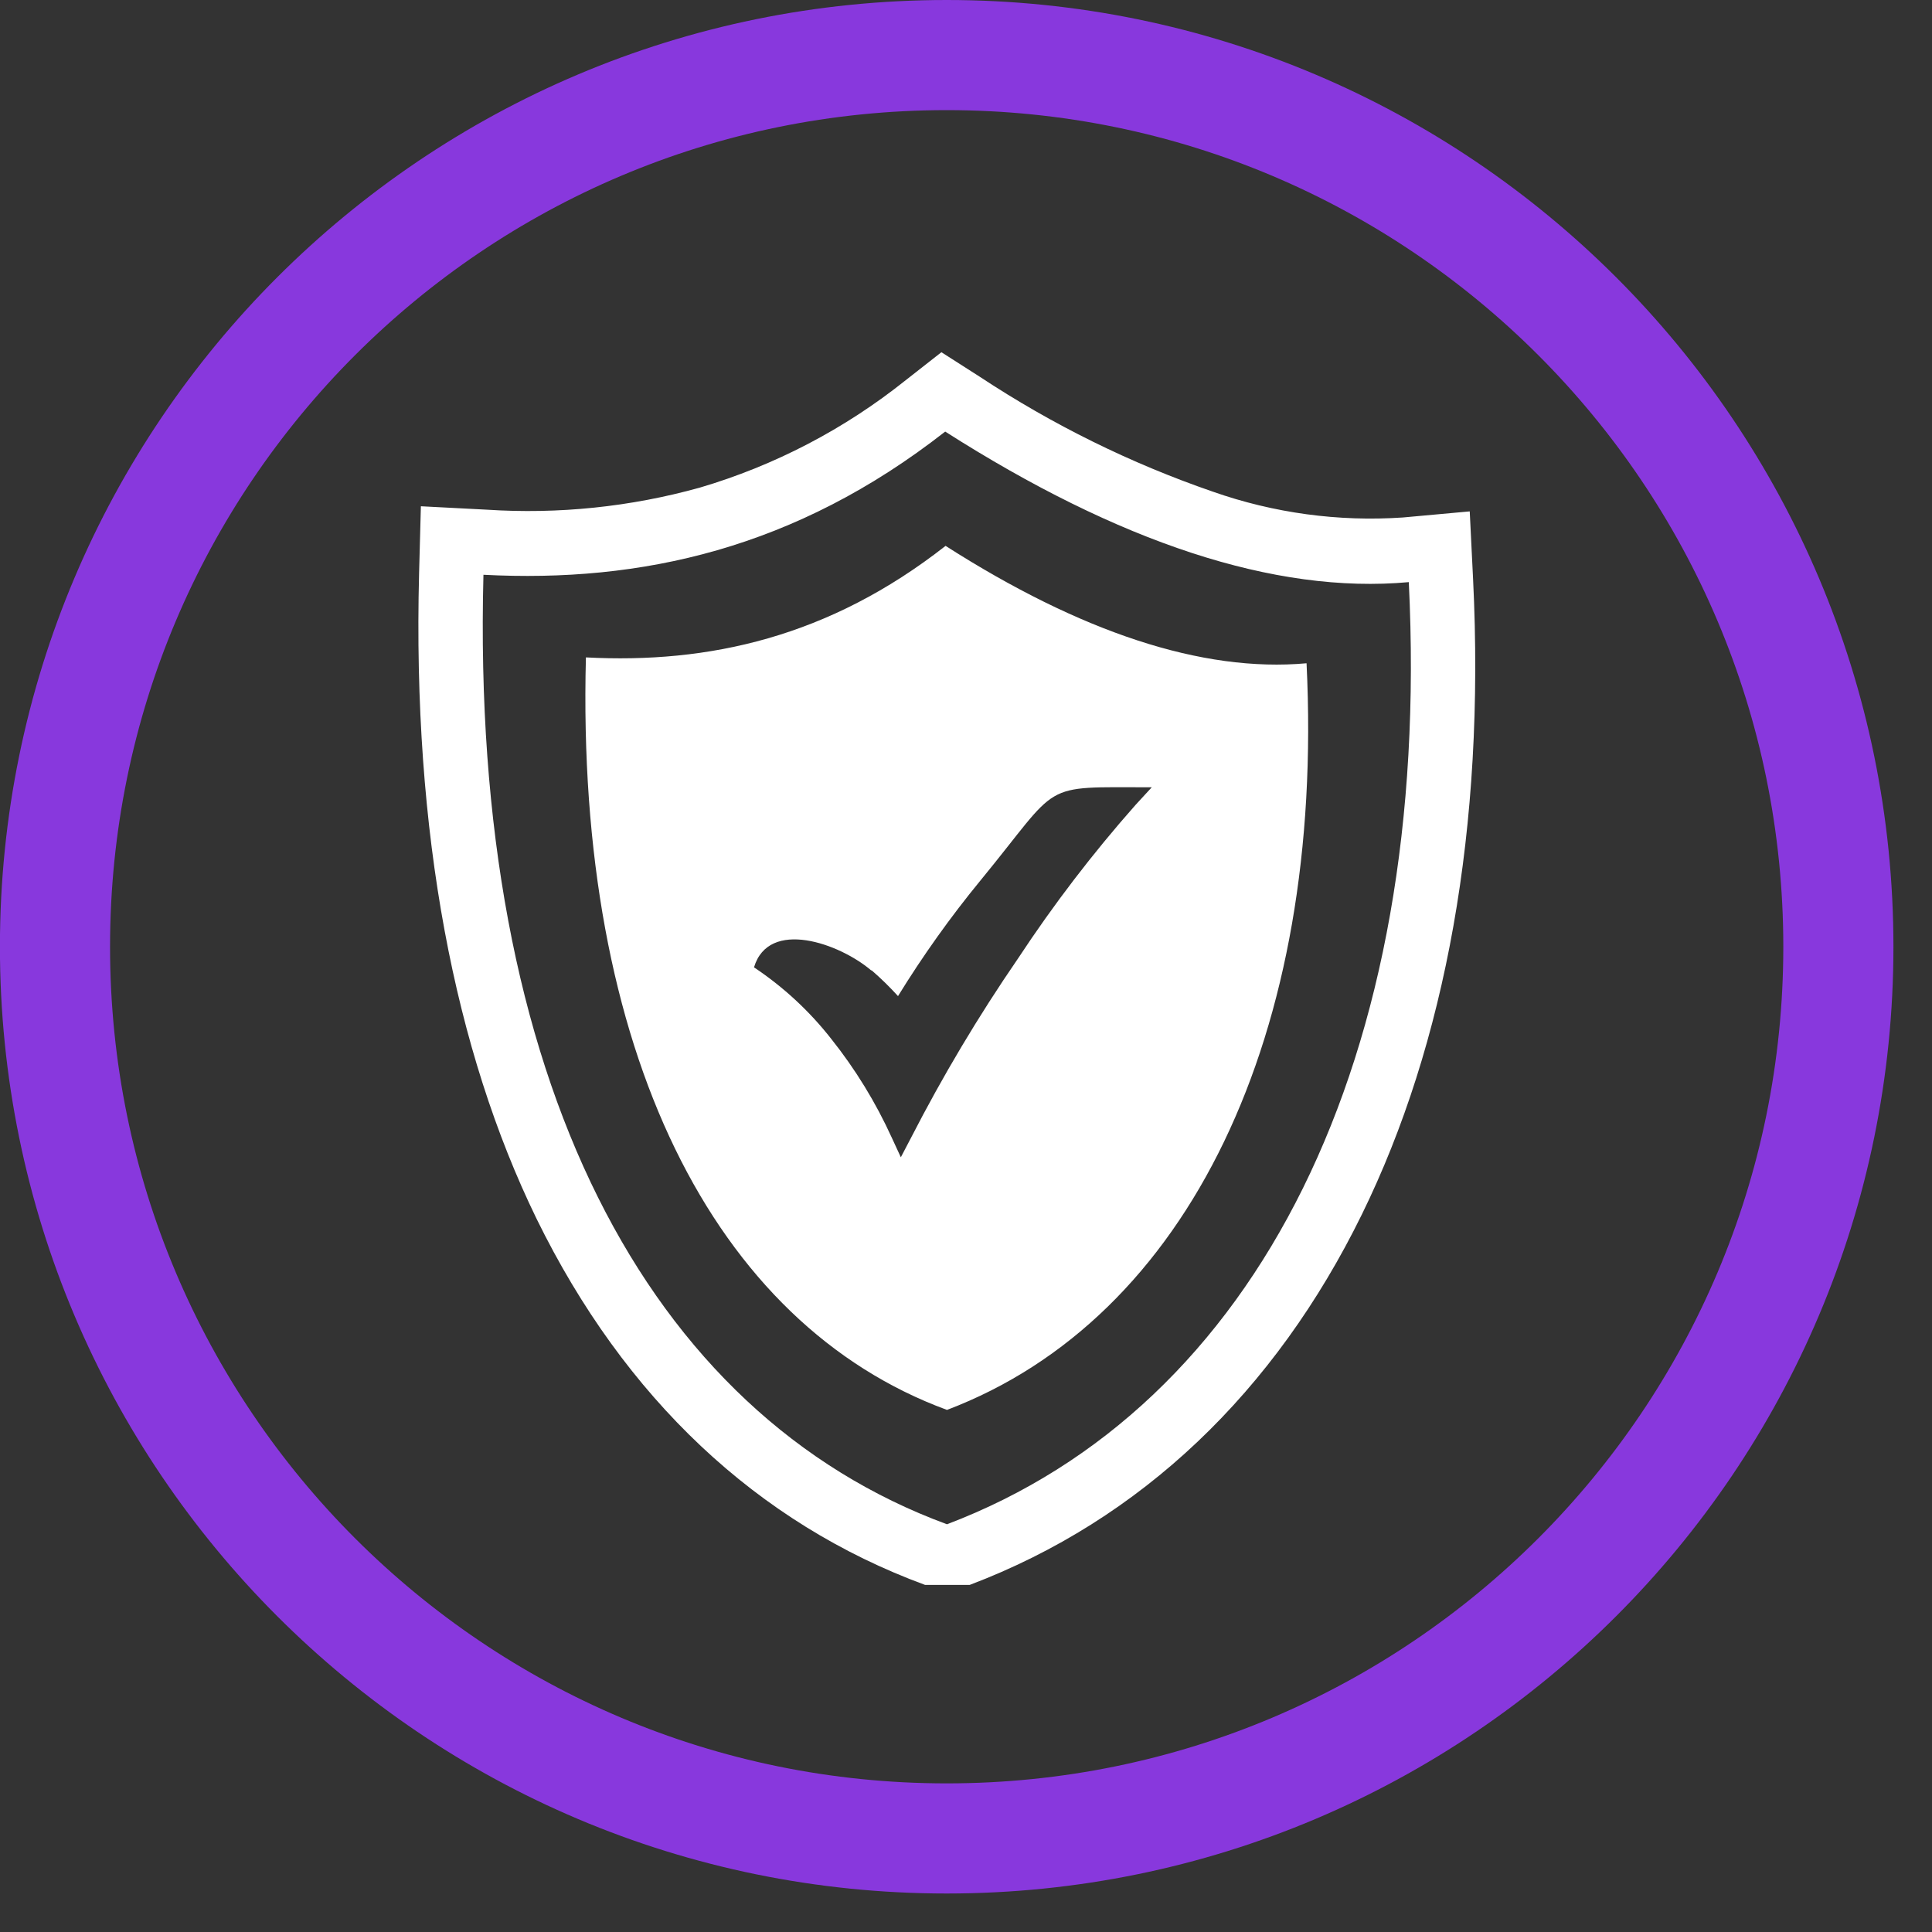
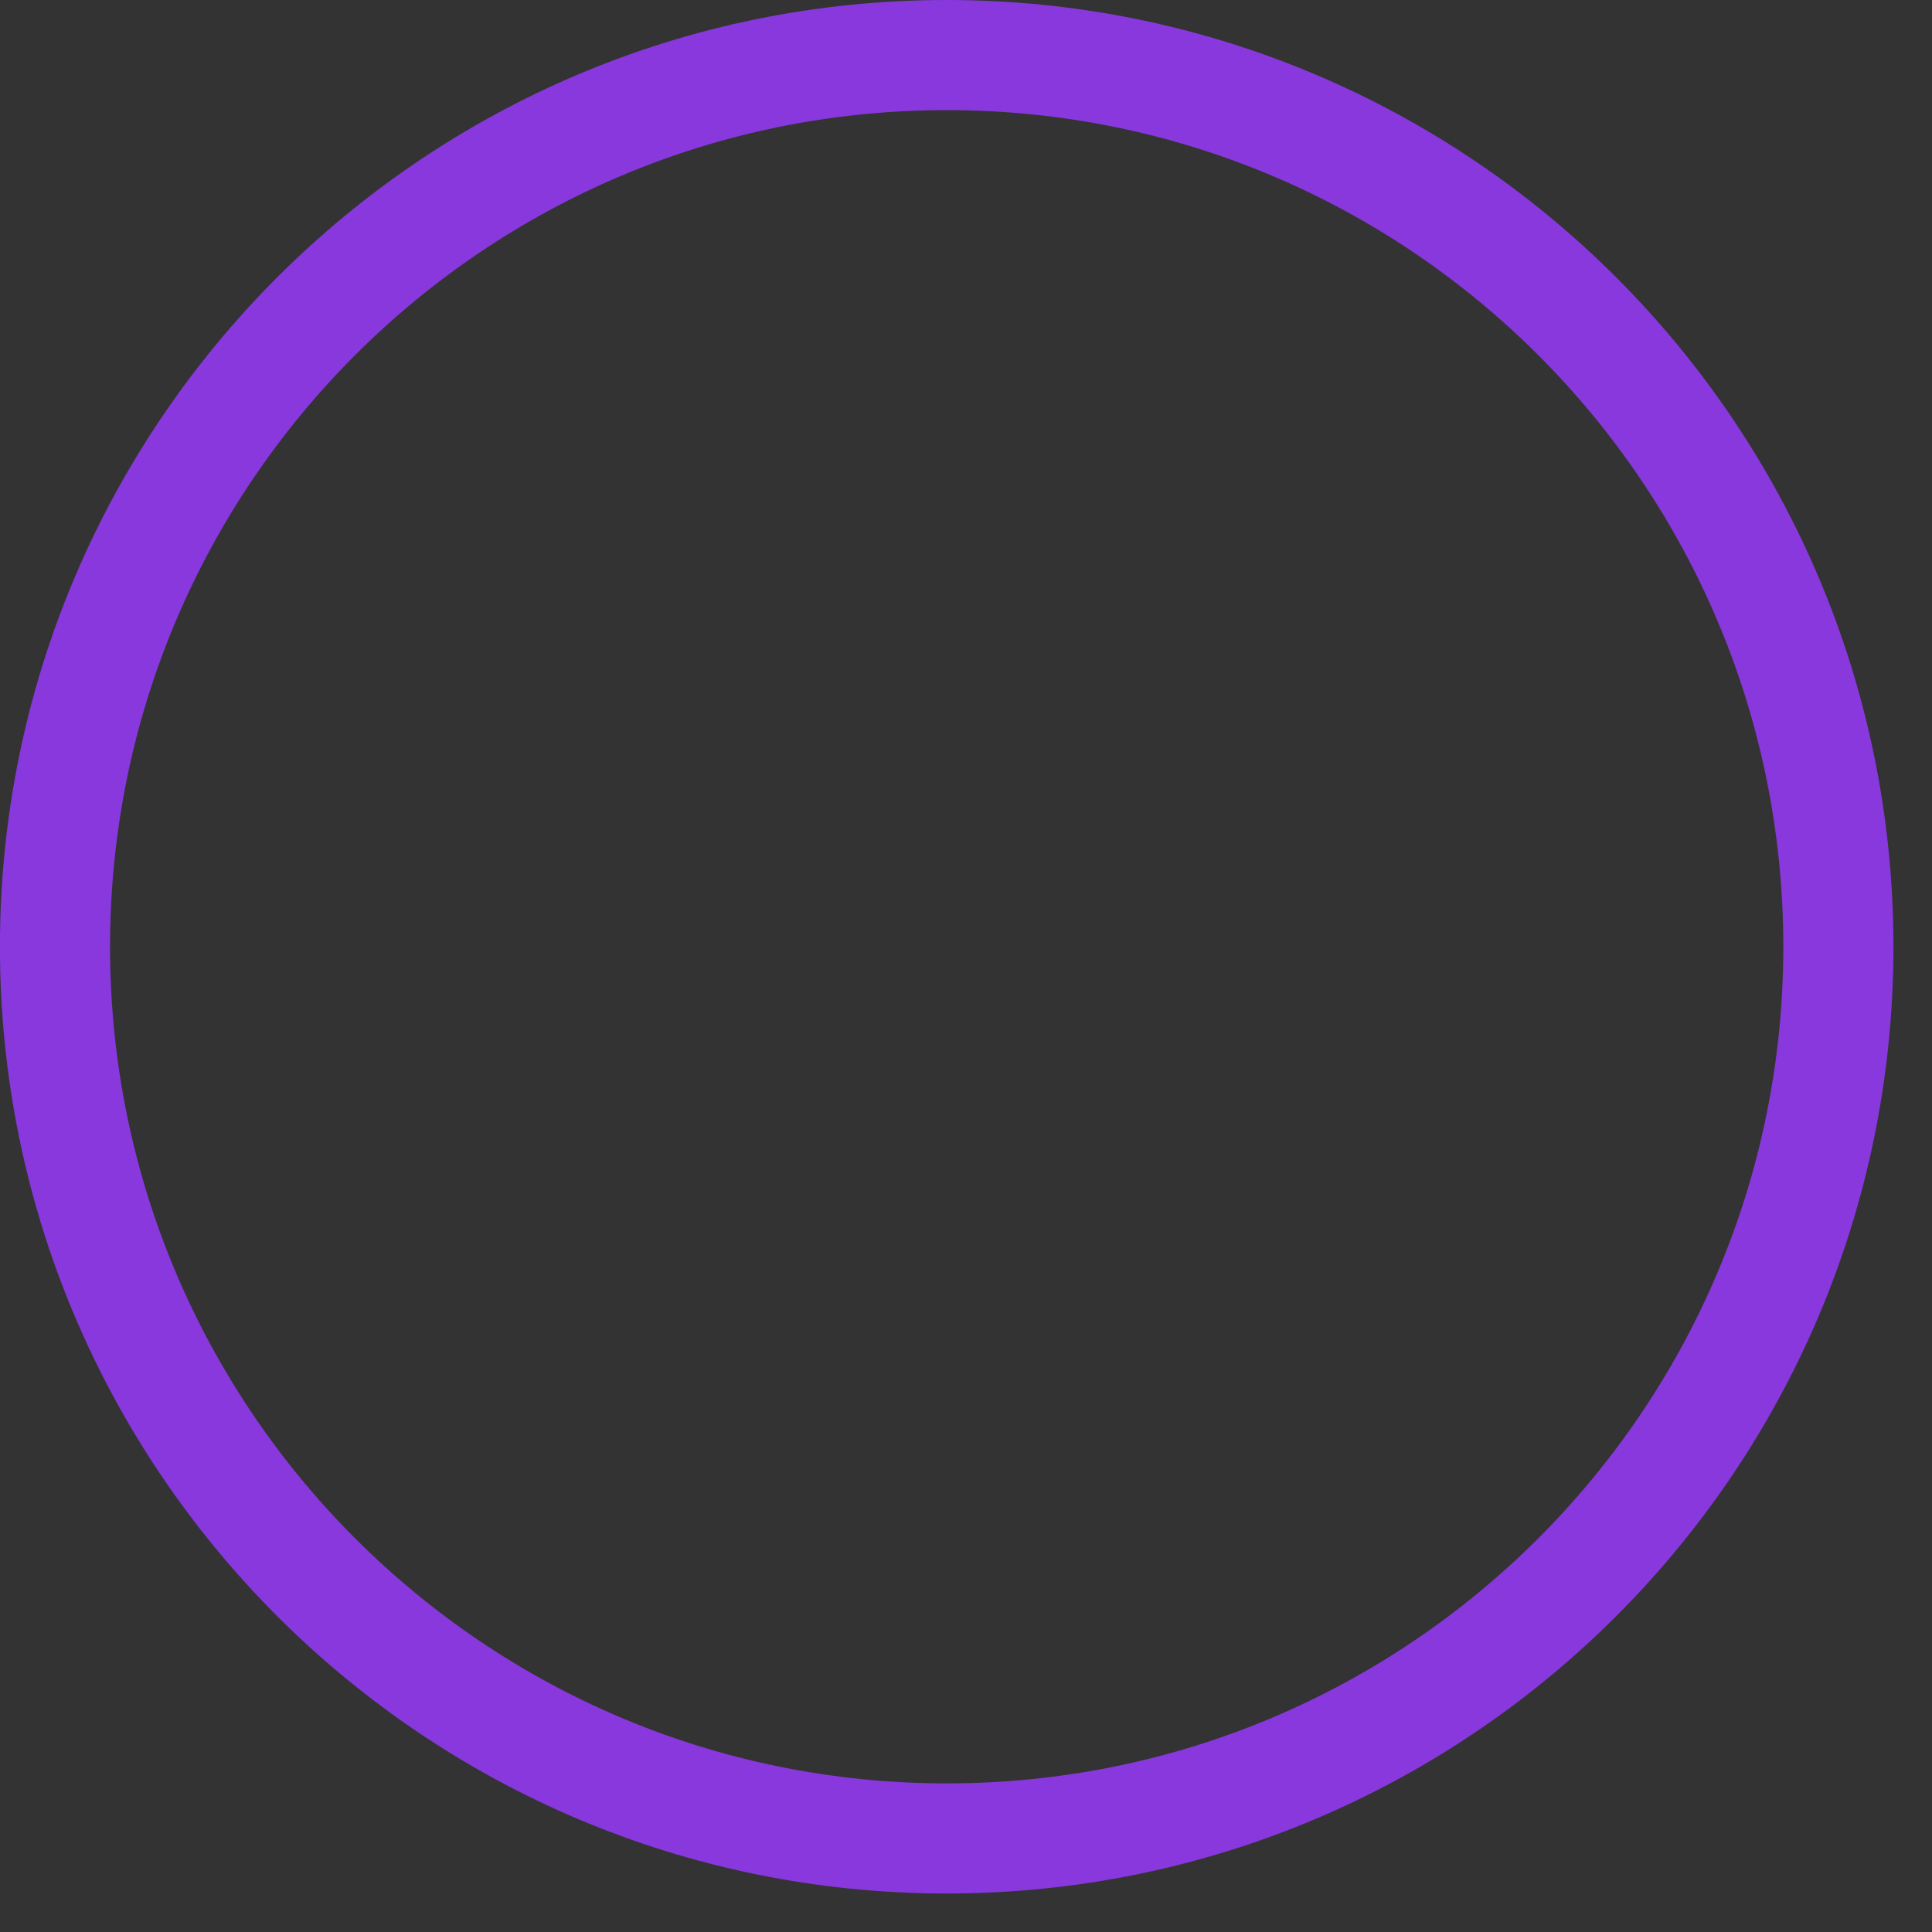
<svg xmlns="http://www.w3.org/2000/svg" width="26" height="26" viewBox="0 0 26 26" fill="none">
  <rect x="0" y="0" width="26" height="26" fill="#333333" stroke="none" />
  <path d="M24.74 12.741C24.74 19.368 19.368 24.741 12.74 24.741C6.113 24.741 0.74 19.368 0.74 12.741C0.74 6.113 6.113 0.741 12.74 0.741C19.368 0.741 24.74 6.113 24.74 12.741Z" stroke="#8838DD" stroke-width="1.482" />
-   <path fill-rule="evenodd" clip-rule="evenodd" d="M13.185 5.07C14.163 5.716 15.217 6.236 16.323 6.617C17.143 6.905 18.013 7.023 18.88 6.964L19.779 6.882L19.824 7.792C19.989 11.139 19.452 14.048 18.328 16.342C17.158 18.729 15.359 20.454 13.05 21.329H12.449C10.192 20.498 8.407 18.821 7.222 16.404C6.116 14.136 5.549 11.206 5.64 7.711L5.664 6.813L6.55 6.859C7.515 6.922 8.483 6.822 9.415 6.563C10.423 6.266 11.365 5.775 12.188 5.117L12.669 4.74L13.185 5.07ZM12.725 7.346C14.539 8.505 16.177 9.053 17.583 8.926C17.828 13.922 15.994 17.741 12.744 18.974C9.604 17.819 7.747 14.133 7.885 8.847C9.535 8.934 11.156 8.576 12.725 7.346ZM11.731 13.059C11.856 13.167 11.974 13.283 12.085 13.405C12.419 12.863 12.789 12.343 13.193 11.851C14.297 10.507 13.968 10.595 15.5 10.595L15.281 10.833C14.706 11.483 14.178 12.173 13.7 12.899C13.168 13.673 12.687 14.48 12.258 15.316L12.123 15.574L12.002 15.312C11.785 14.835 11.511 14.388 11.185 13.979C10.892 13.605 10.541 13.281 10.147 13.018C10.346 12.357 11.298 12.696 11.724 13.059H11.731ZM12.72 5.808C15.05 7.294 17.152 7.999 18.959 7.834C19.274 14.26 16.918 18.929 12.744 20.513C8.714 19.029 6.329 14.523 6.506 7.735C8.625 7.846 10.706 7.385 12.72 5.808Z" fill="white" />
</svg>